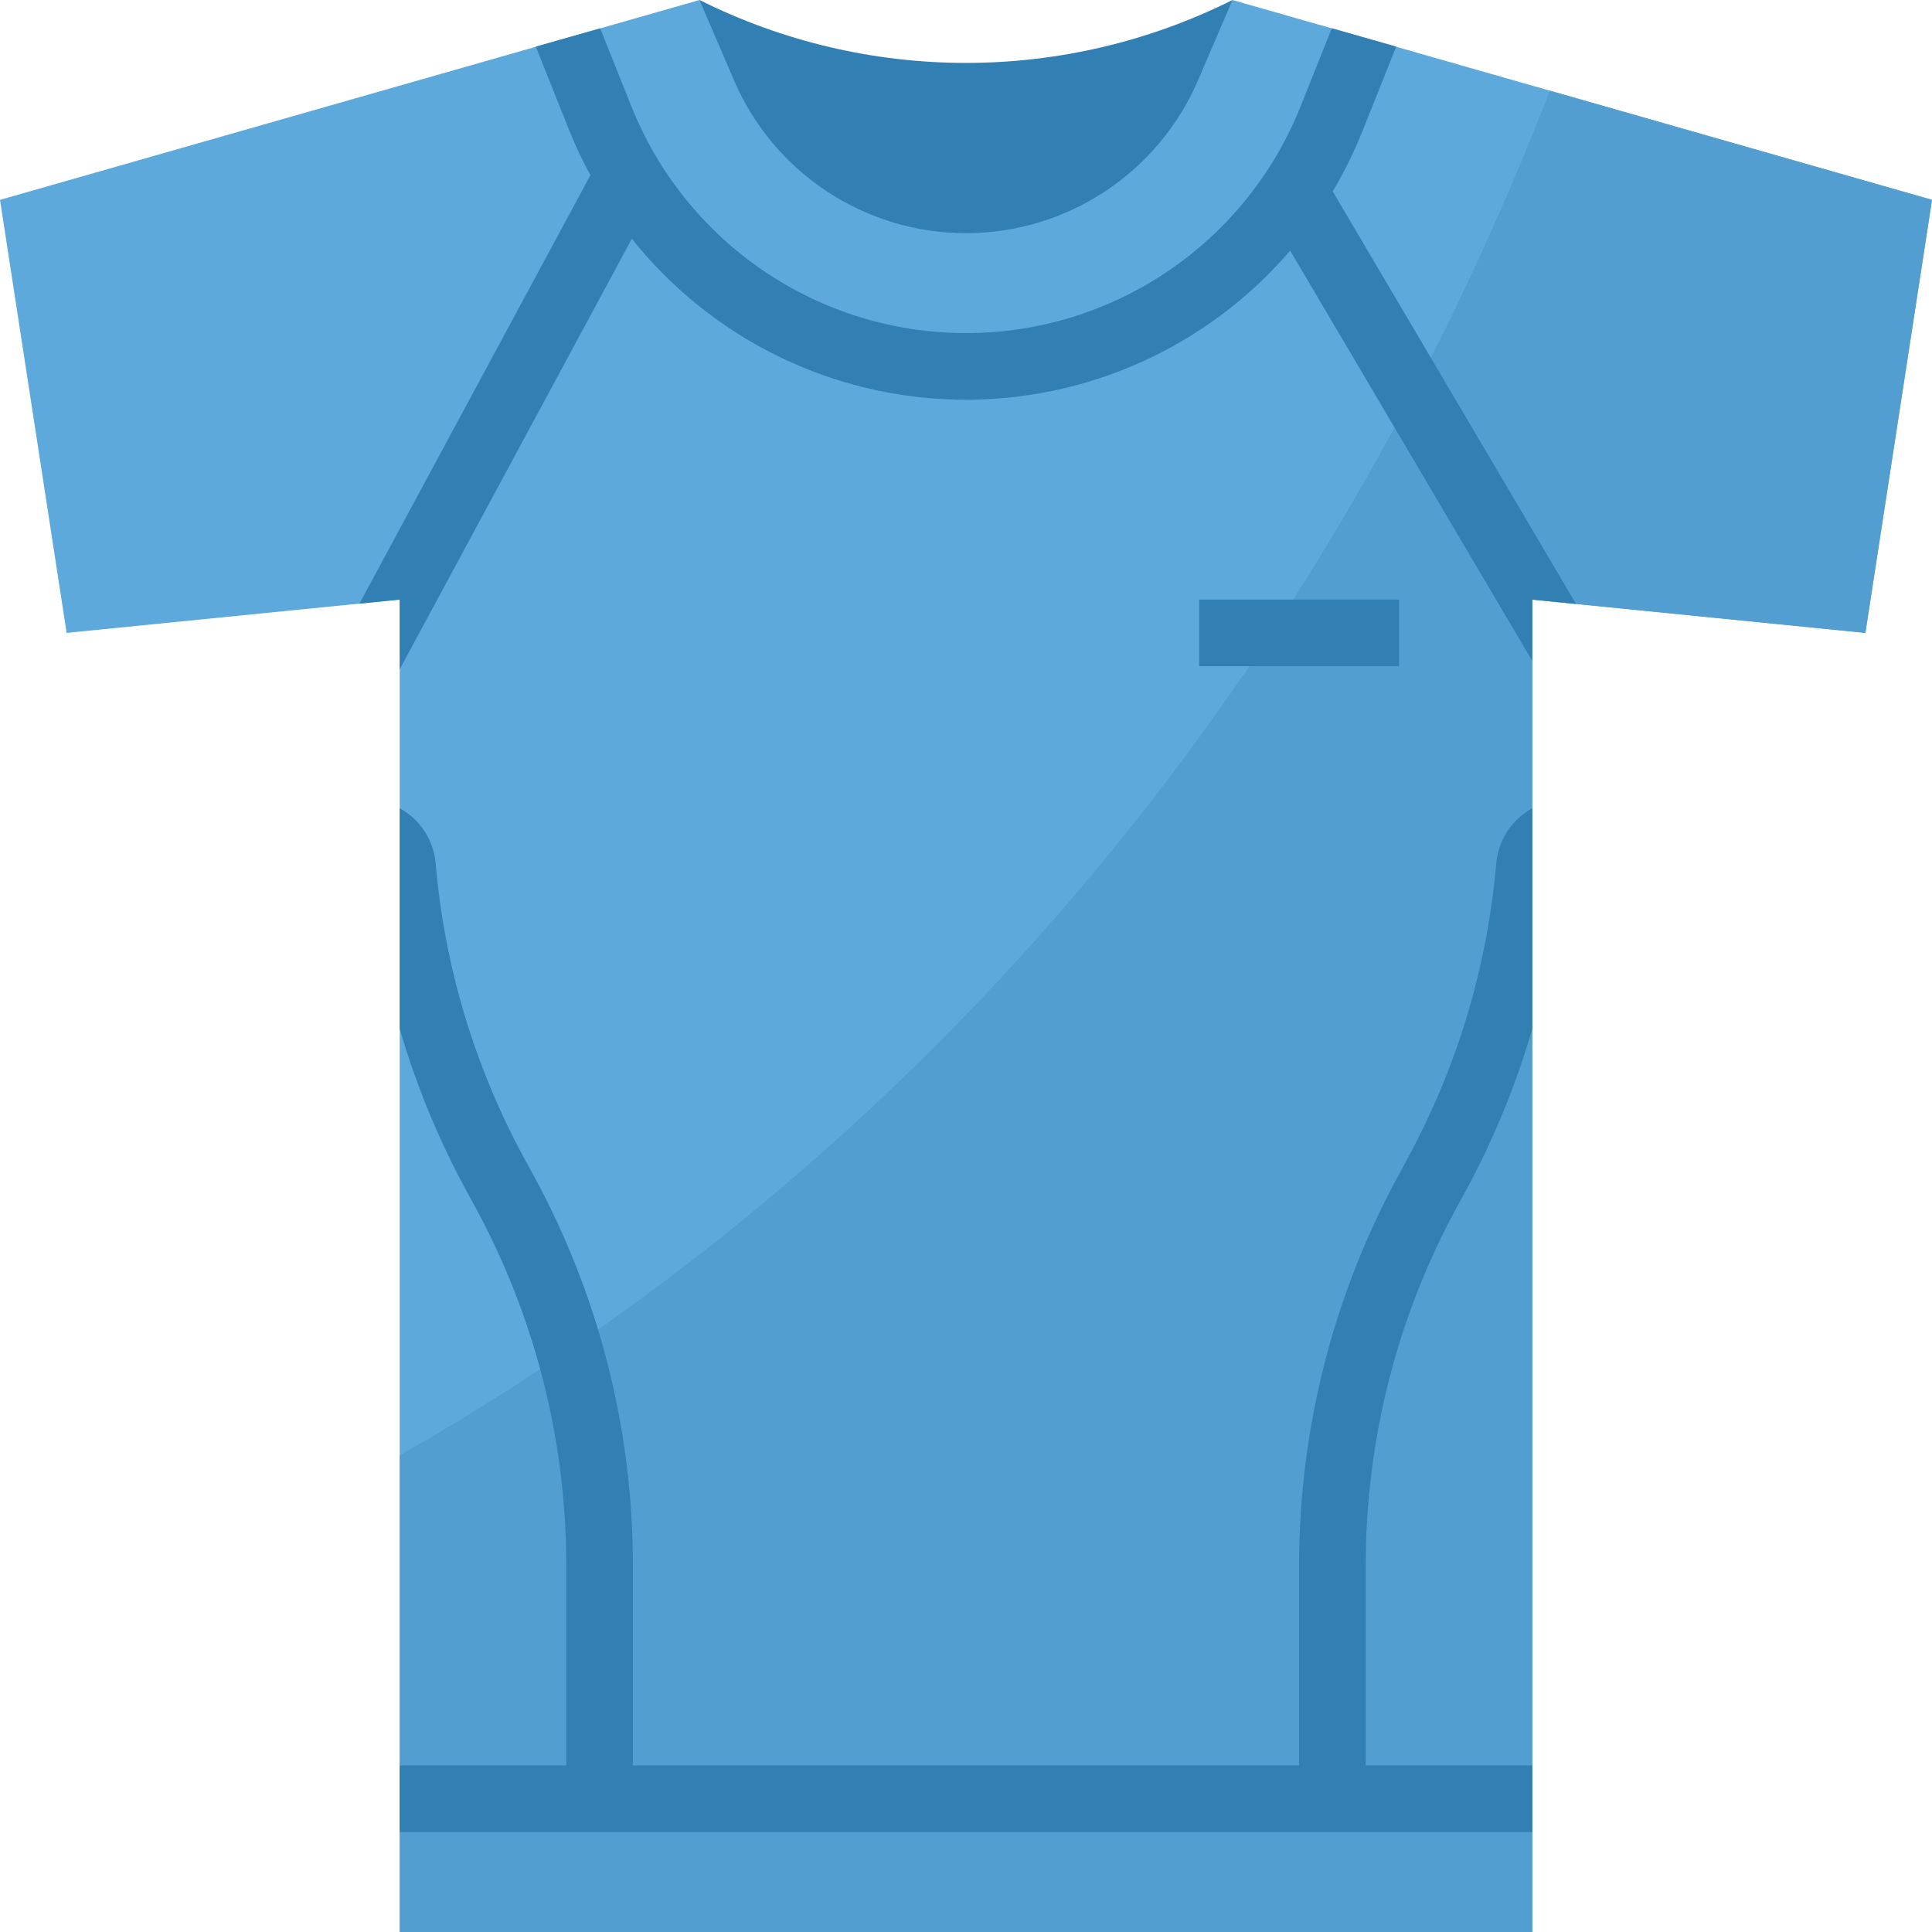
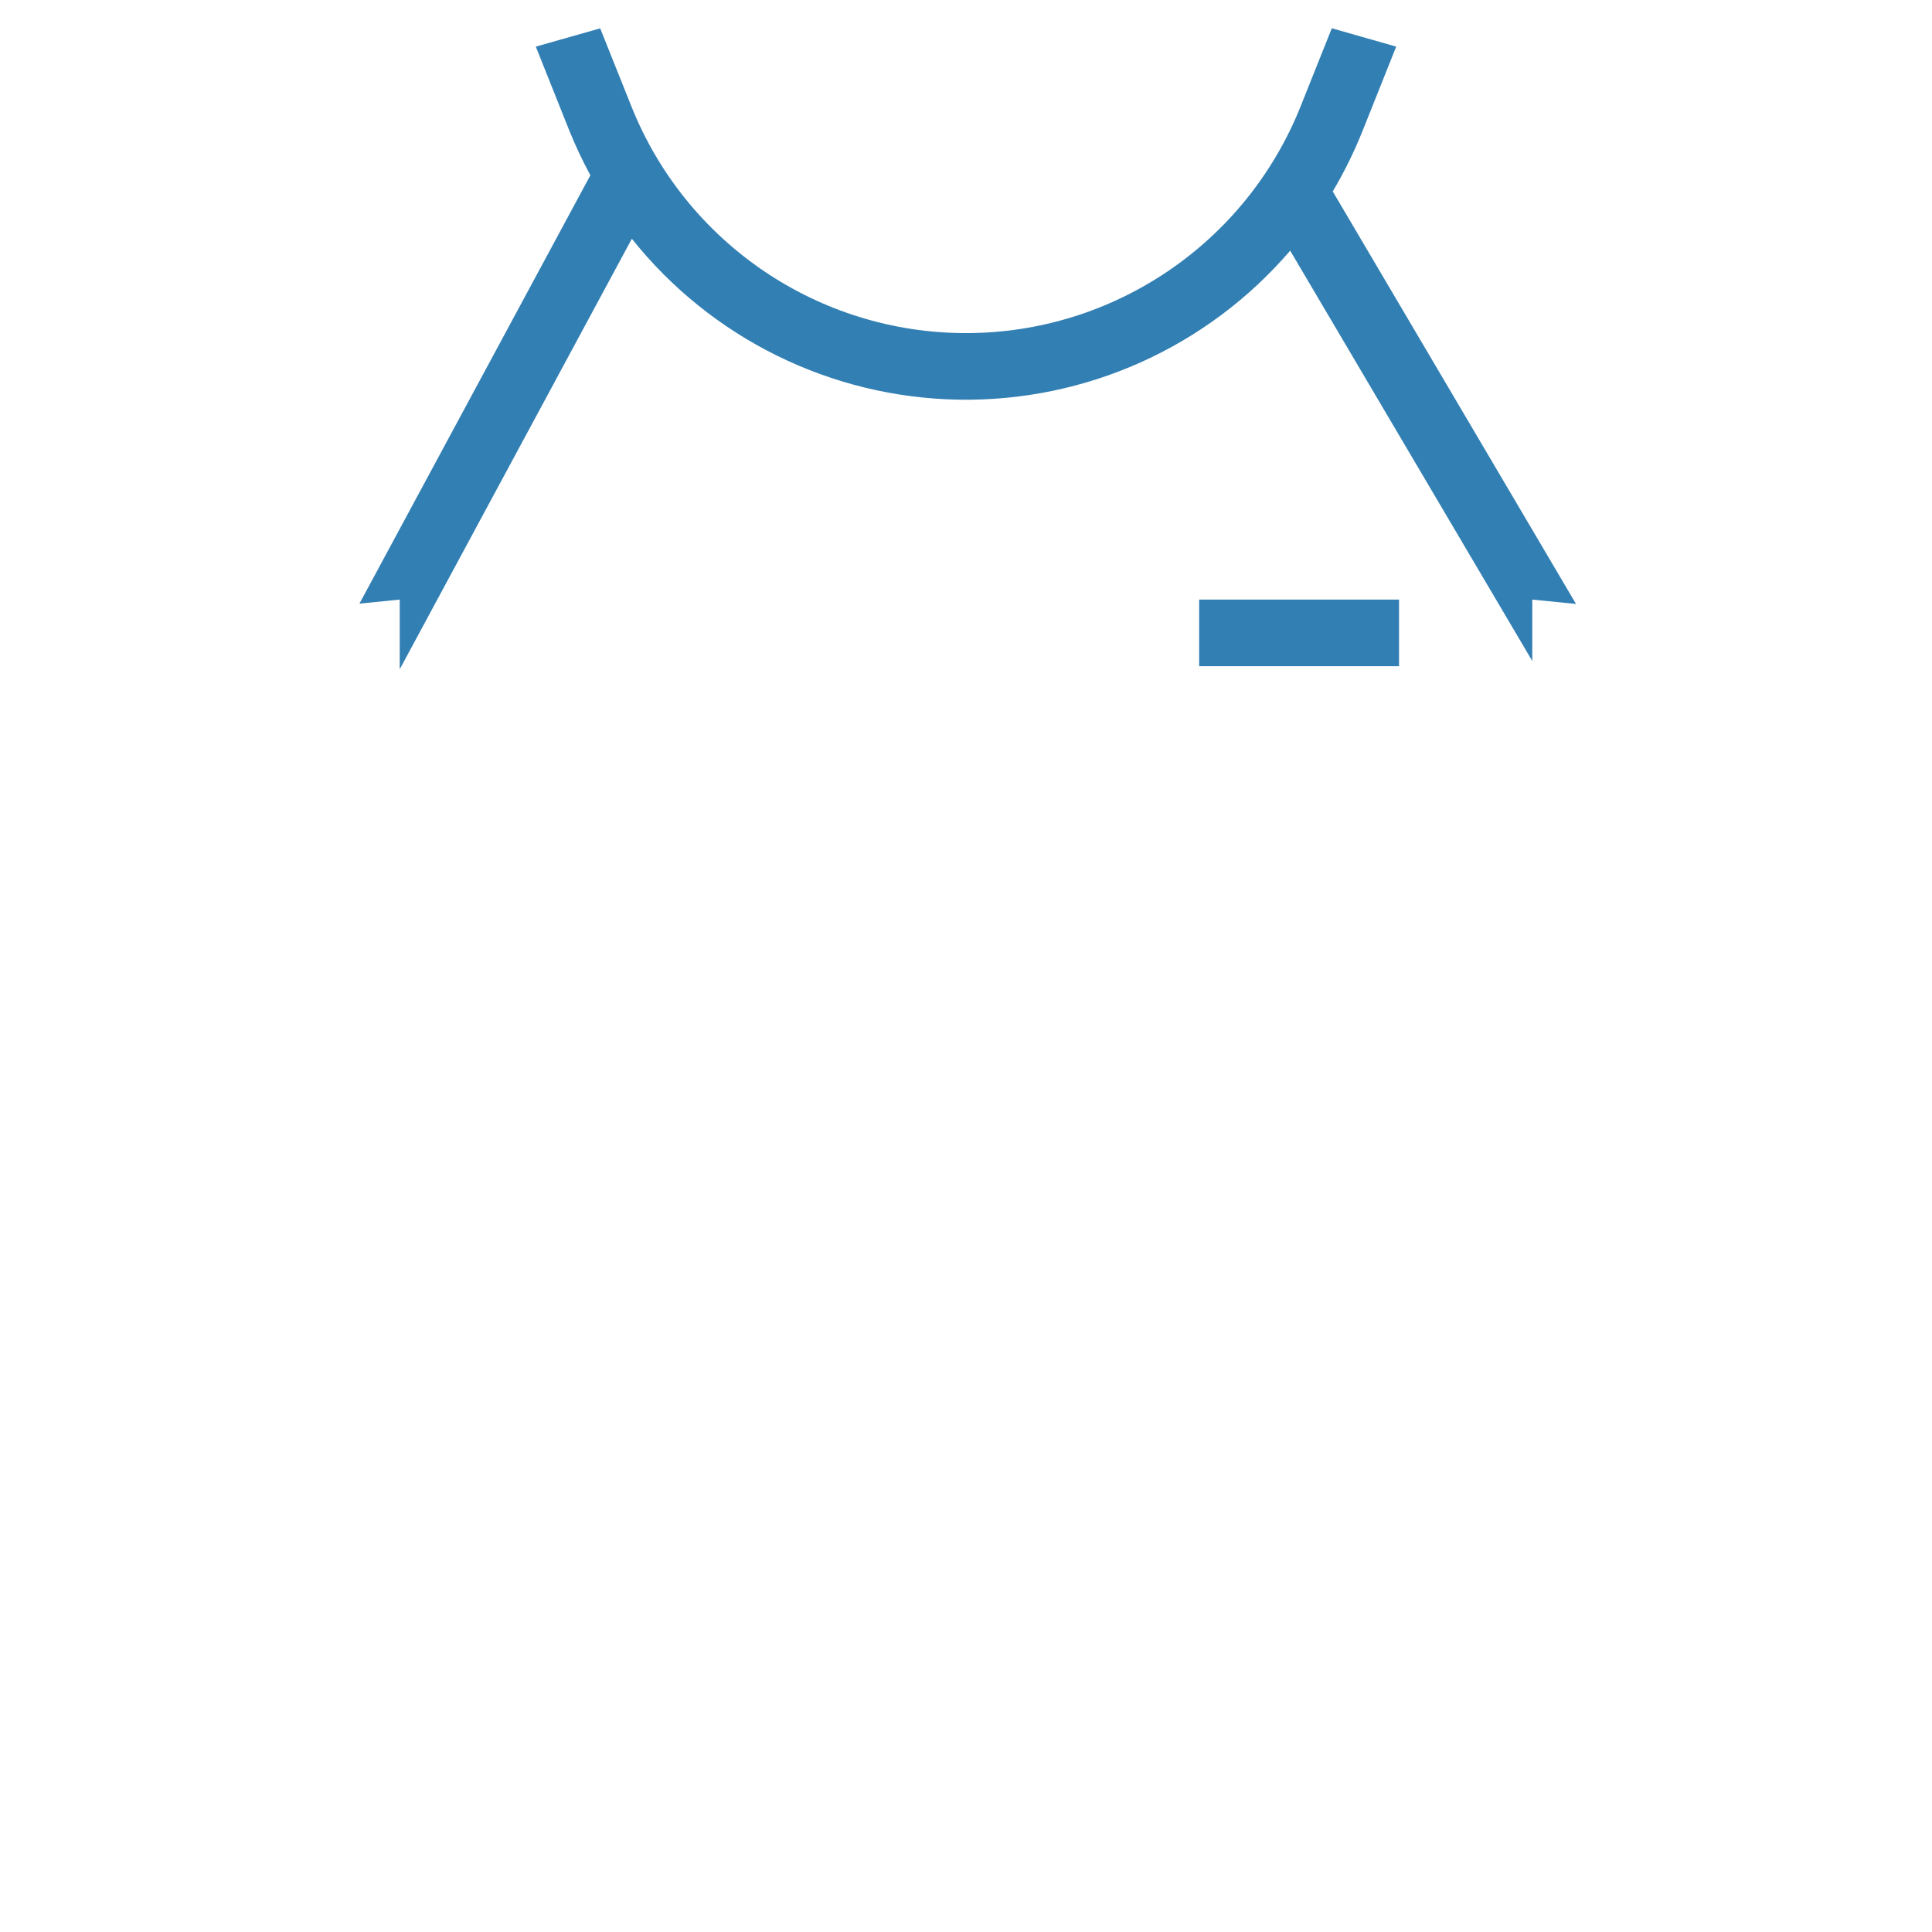
<svg xmlns="http://www.w3.org/2000/svg" height="348.0" preserveAspectRatio="xMidYMid meet" version="1.0" viewBox="0.0 0.0 348.0 348.0" width="348.0" zoomAndPan="magnify">
  <g>
    <g id="change1_1">
-       <path d="M 126 0 C 156.219 15.109 191.781 15.109 222 0 L 222 60 L 126 60 Z M 126 0" fill="#327fb3" />
-     </g>
+       </g>
    <g id="change2_1">
-       <path d="M 0 36 L 126 0 L 132.18 14.398 C 139.344 31.137 155.793 41.996 174 42 C 192.207 41.996 208.656 31.137 215.82 14.398 L 222 0 L 348 36 L 336 114 L 276 108 L 276 348 L 72 348 L 72 108 L 12 114 Z M 0 36" fill="#5ea9db" />
-     </g>
+       </g>
    <g id="change3_1">
-       <path d="M 279.156 16.332 C 226.051 153.176 135.602 225.973 72 262.145 L 72 348 L 276 348 L 276 108 L 336 114 L 348 36 Z M 279.156 16.332" fill="#529ed1" />
-     </g>
+       </g>
    <g id="change1_2">
      <path d="M 216 120 L 252 120 L 252 108 L 216 108 Z M 216 120" fill="#327fb3" />
    </g>
    <g id="change1_3">
      <path d="M 245.398 23.656 L 251.488 8.398 L 239.891 5.09 L 234.254 19.199 C 224.398 43.84 200.535 60 174 60 C 147.465 60 123.602 43.84 113.746 19.199 L 108.109 5.105 L 96.512 8.398 L 102.602 23.656 C 103.699 26.363 104.949 29 106.344 31.566 L 64.746 108.727 L 72 108 L 72 120.551 L 113.812 43.004 C 128.109 60.945 149.66 71.574 172.598 71.988 C 195.531 72.402 217.457 62.562 232.391 45.148 L 276 119.059 L 276 108 L 283.879 108.785 L 240.059 34.48 C 242.113 31.016 243.898 27.398 245.398 23.656 Z M 245.398 23.656" fill="#327fb3" />
    </g>
    <g id="change1_4">
-       <path d="M 269.504 155.543 C 267.895 174.188 262.445 192.293 253.5 208.727 L 252 211.523 C 240.199 233.113 234.008 257.32 234 281.922 L 234 318 L 114 318 L 114 281.902 C 113.992 257.305 107.805 233.102 96 211.52 L 94.48 208.734 C 85.531 192.297 80.082 174.188 78.473 155.543 C 78.113 151.352 75.688 147.613 72 145.586 L 72 185.305 C 74.941 195.434 78.965 205.215 84 214.48 L 85.477 217.184 C 96.324 237.062 102.004 259.352 102 282 L 102 318 L 72 318 L 72 330 L 276 330 L 276 318 L 246 318 L 246 281.922 C 246 259.332 251.676 237.102 262.5 217.273 L 264.031 214.477 C 269.055 205.207 273.066 195.43 276 185.305 L 276 145.586 C 272.305 147.609 269.867 151.348 269.504 155.543 Z M 269.504 155.543" fill="#327fb3" />
-     </g>
+       </g>
  </g>
</svg>